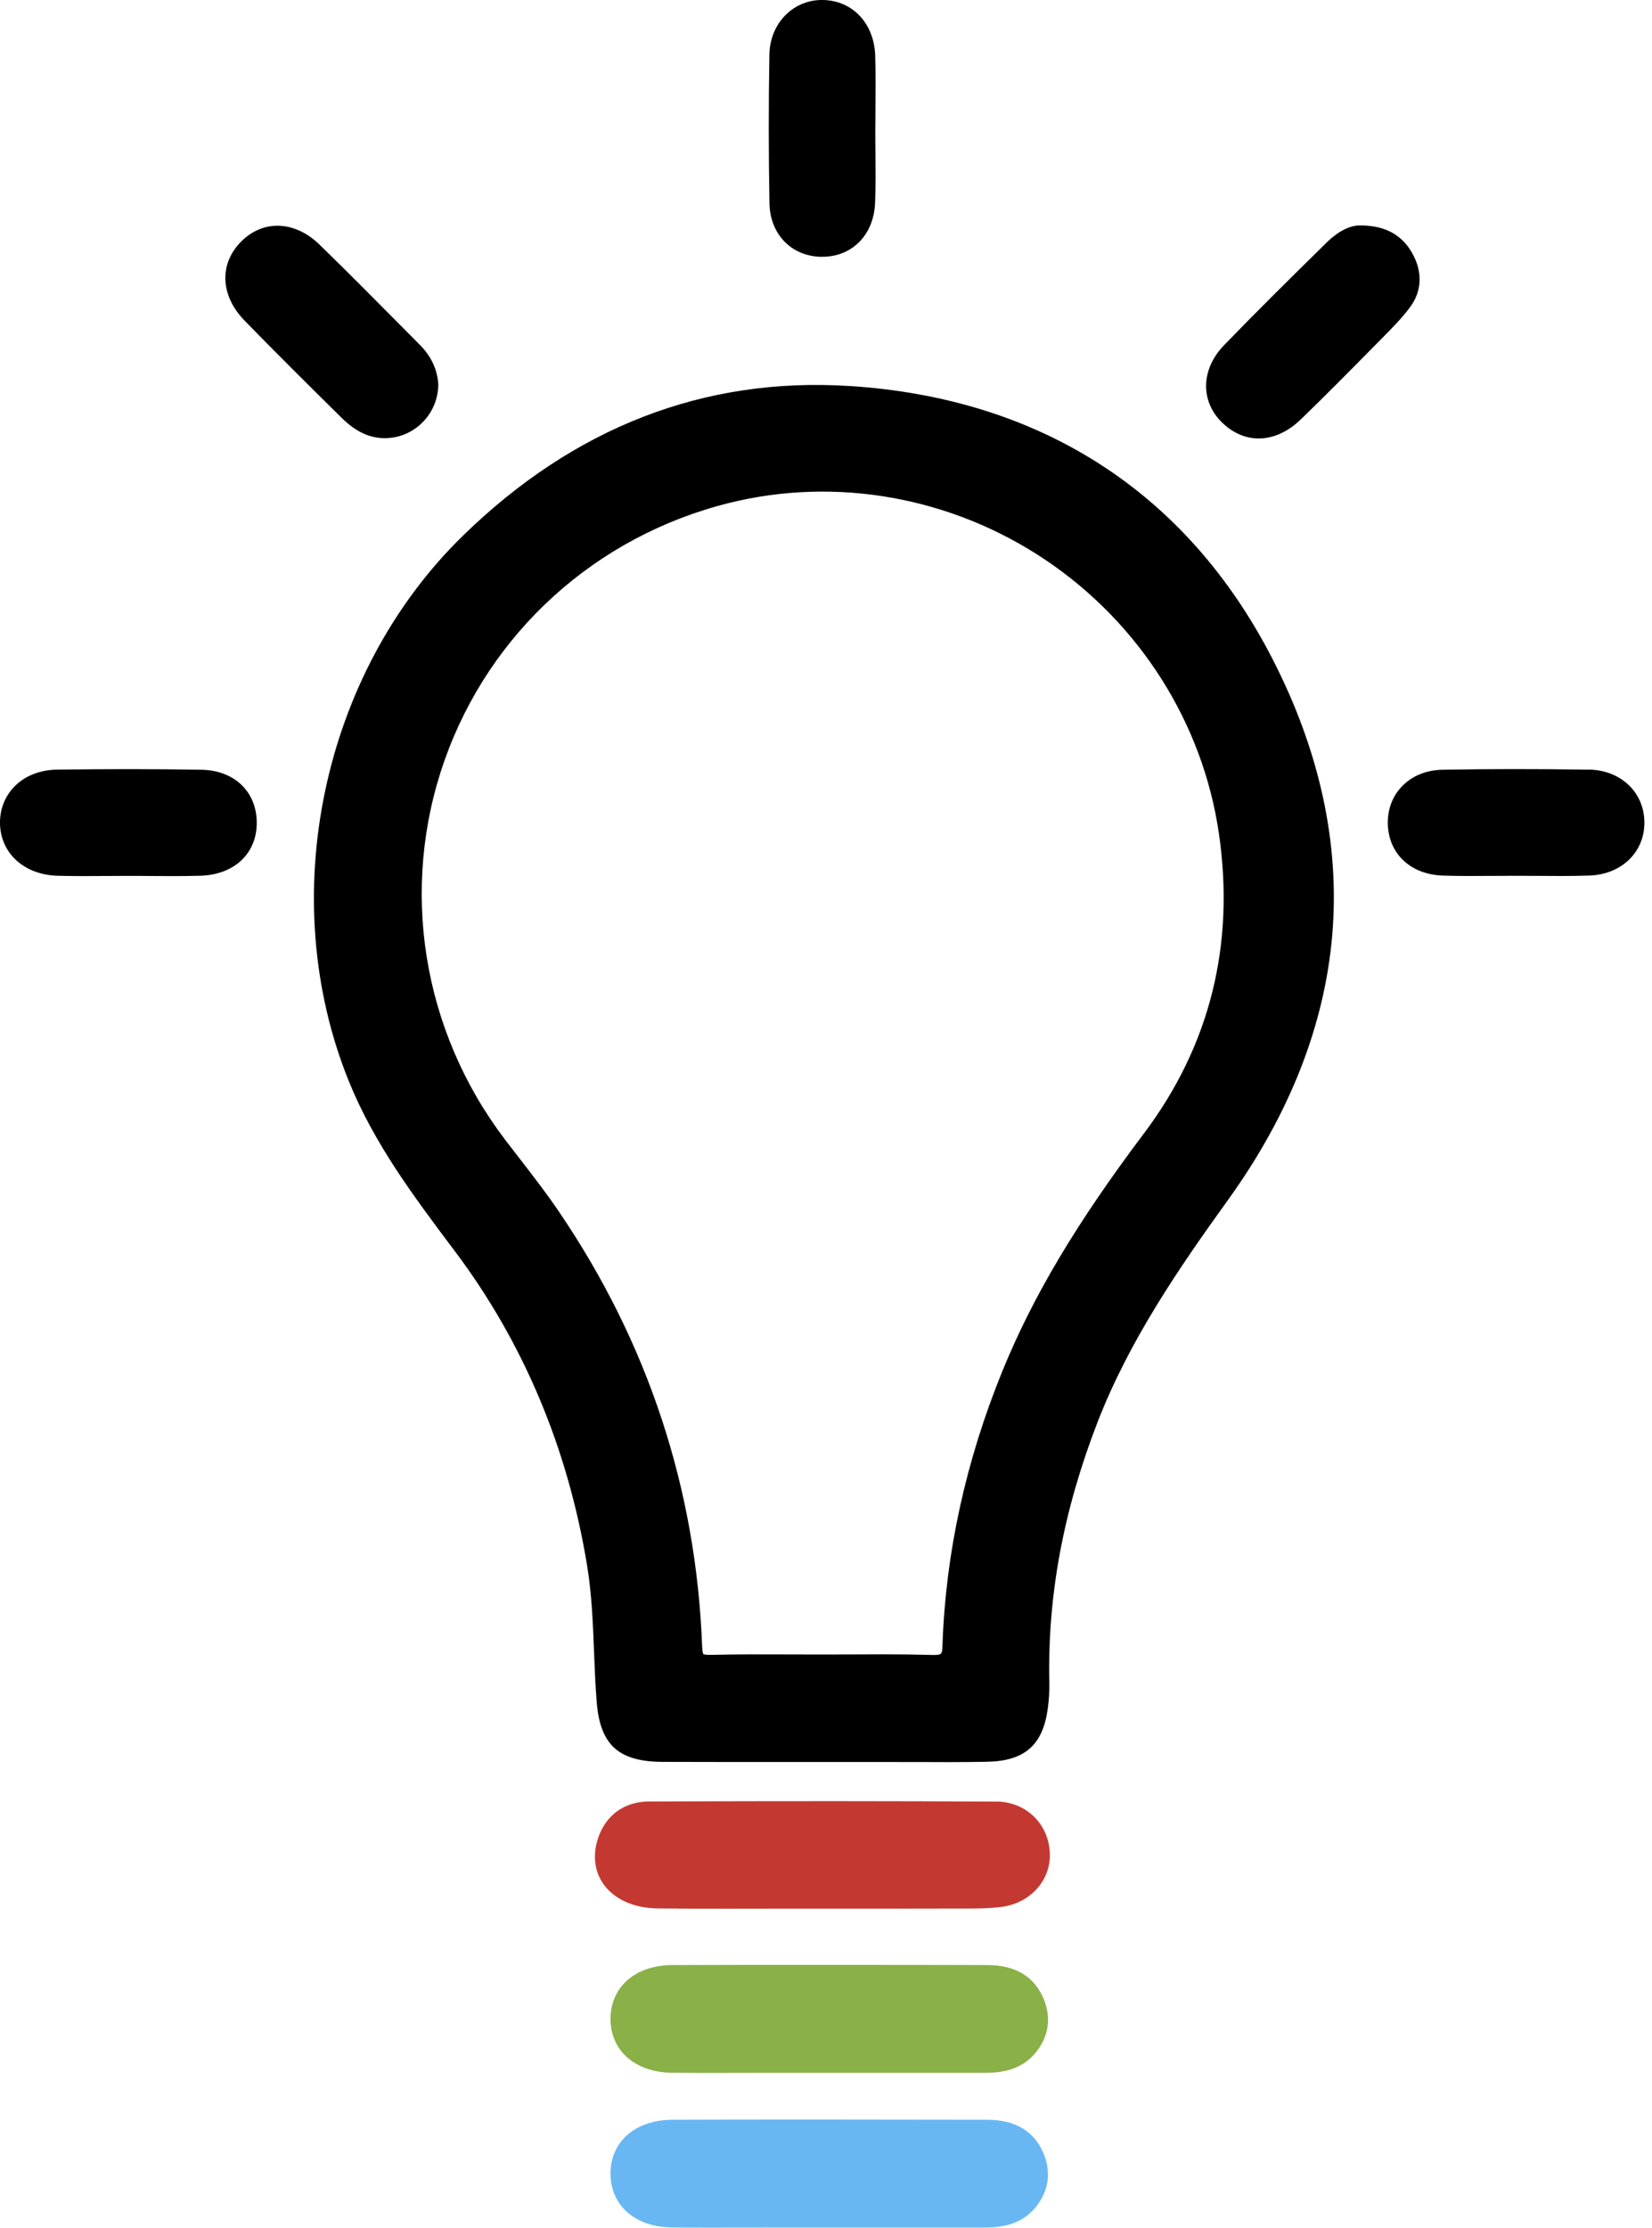
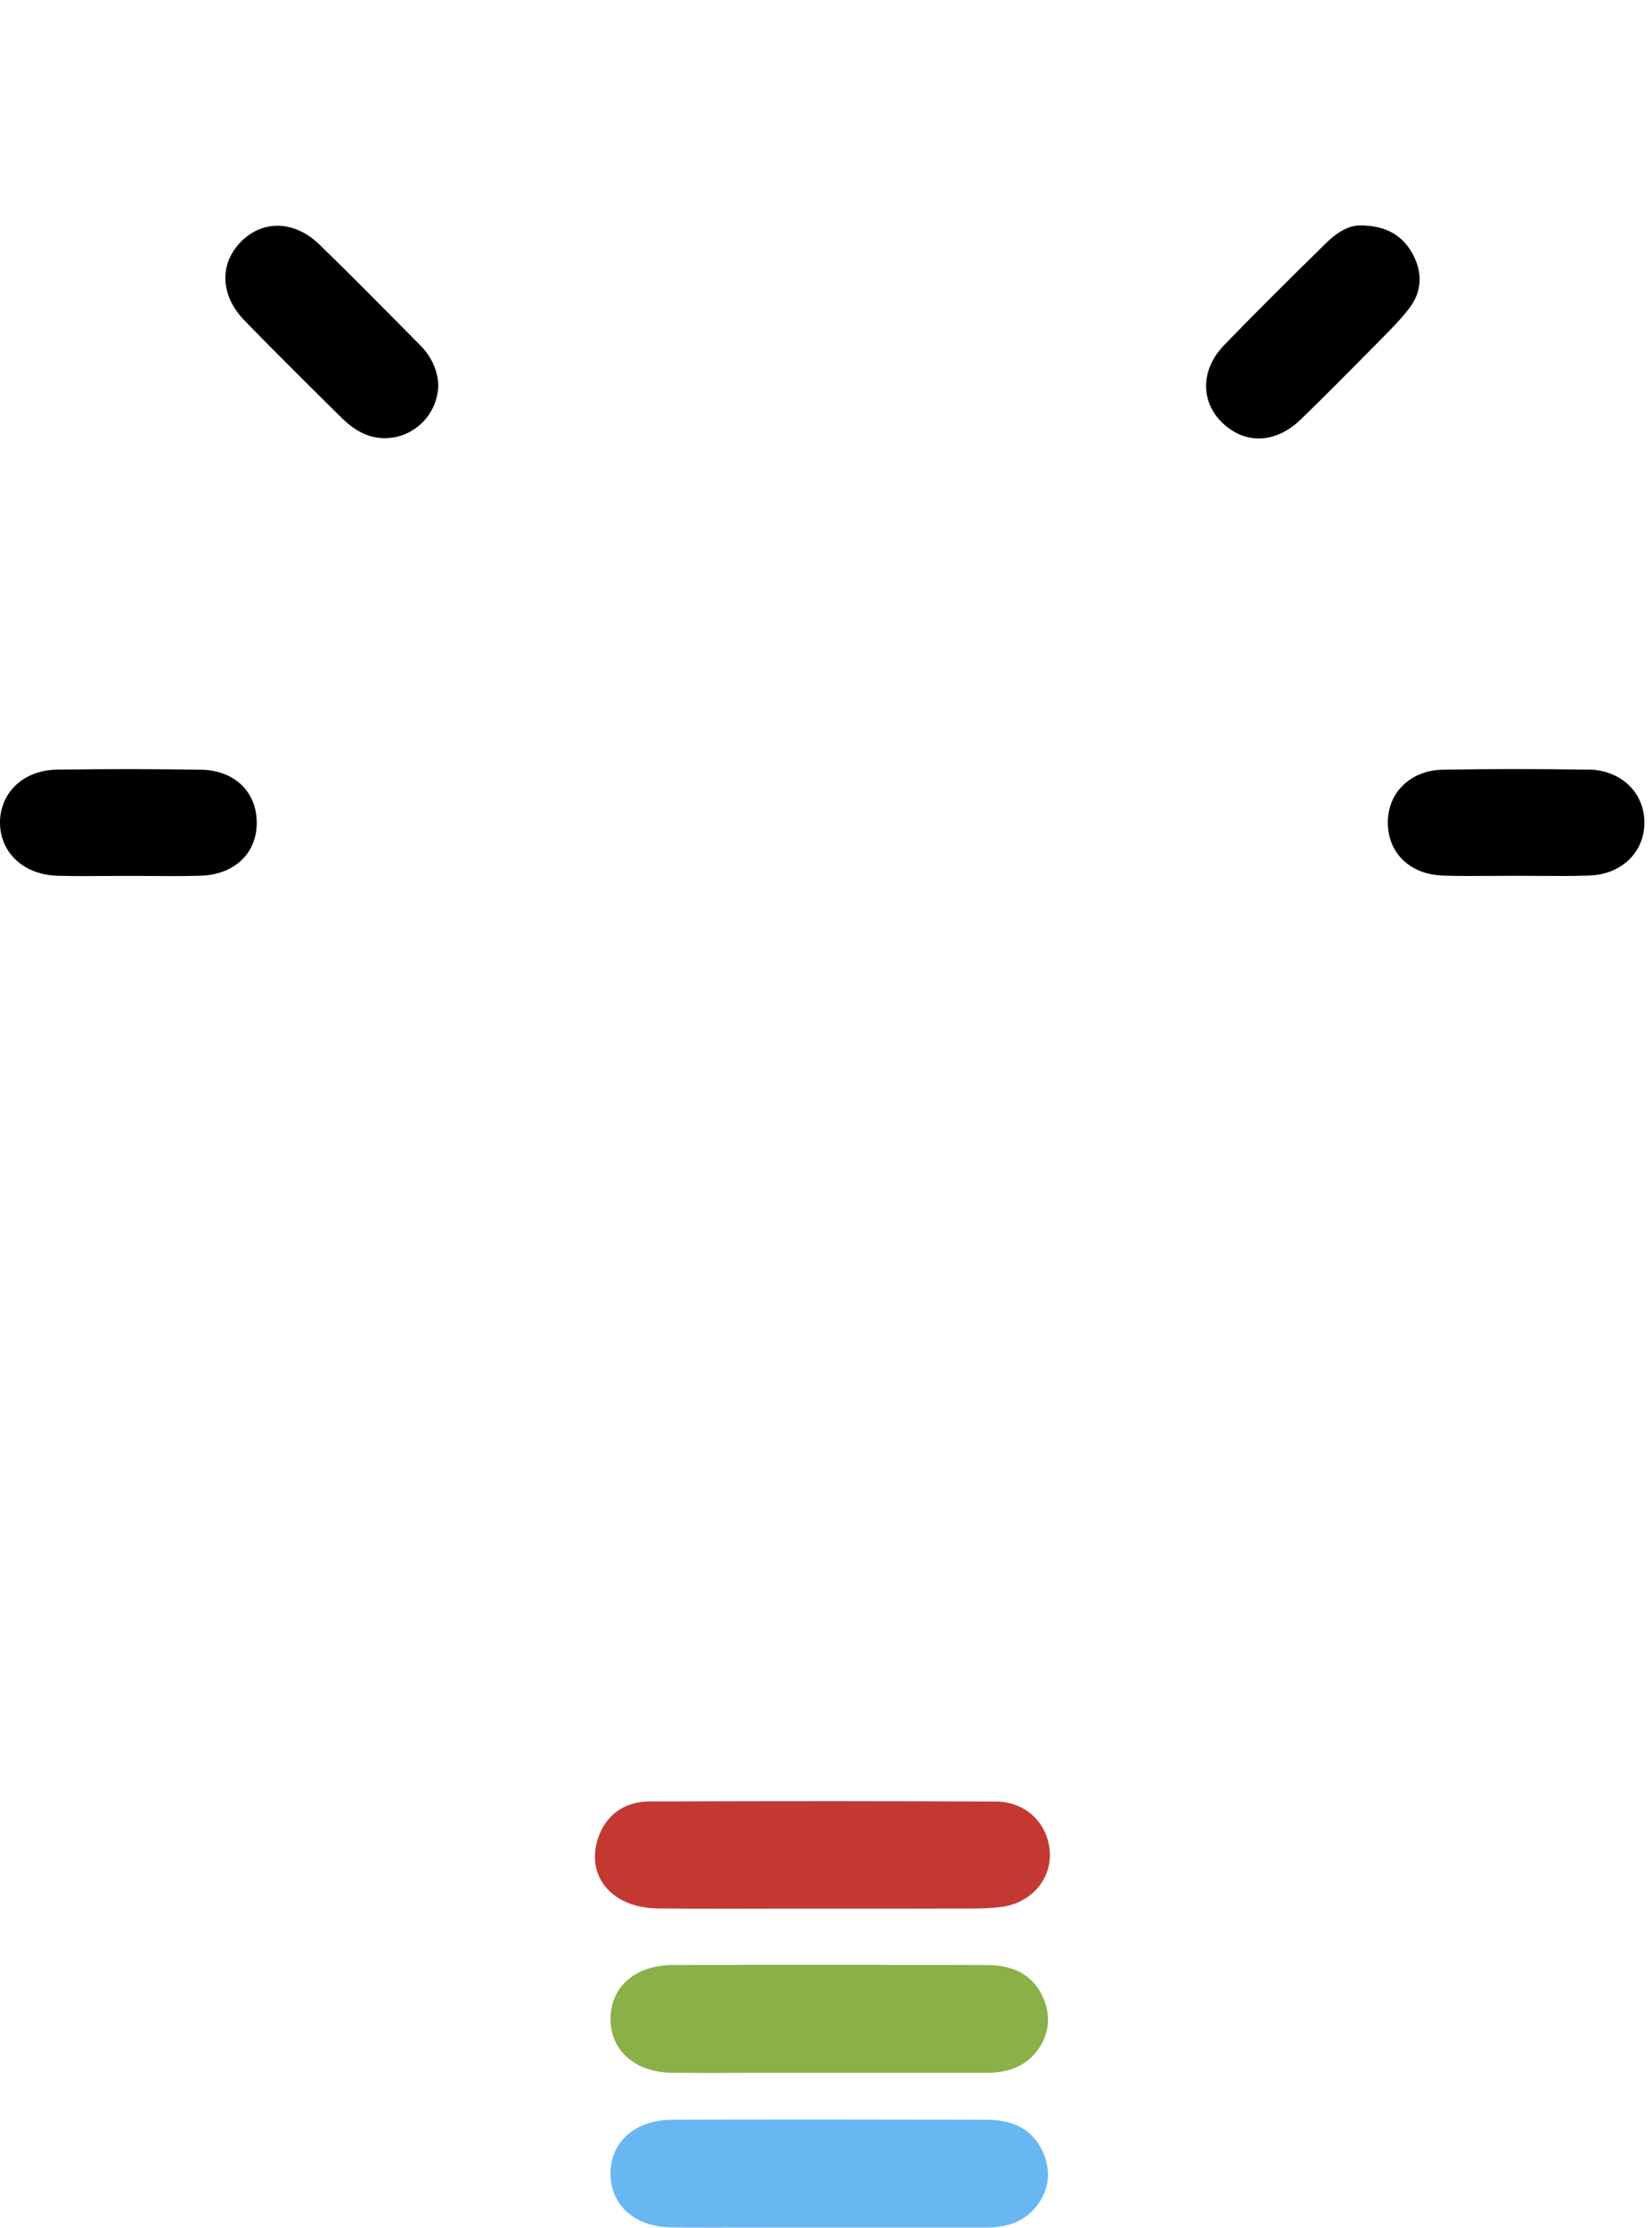
<svg xmlns="http://www.w3.org/2000/svg" width="46" height="62" viewBox="0 0 46 62" fill="none">
  <g clip-path="url(#clip0_106_347)">
-     <path d="M23.643 10.743C19.603 10.489 15.984 11.892 12.888 14.912C8.953 18.75 7.647 24.992 9.713 30.091C10.415 31.826 11.527 33.305 12.601 34.737L12.672 34.83C14.576 37.366 15.813 40.307 16.348 43.573C16.478 44.363 16.51 45.179 16.541 45.969C16.559 46.431 16.578 46.909 16.616 47.379C16.713 48.565 17.226 49.029 18.448 49.035C19.485 49.039 20.522 49.038 21.559 49.038H24.746C25.02 49.042 25.296 49.038 25.572 49.039C25.84 49.039 26.111 49.042 26.384 49.042C26.752 49.042 27.123 49.039 27.491 49.032C28.533 49.01 29.037 48.569 29.175 47.554C29.209 47.312 29.224 47.062 29.218 46.812C29.169 44.408 29.608 42.045 30.558 39.589C31.444 37.301 32.84 35.276 34.194 33.396C35.905 31.021 36.881 28.541 37.096 26.028C37.312 23.488 36.749 20.897 35.426 18.326C33.044 13.7 28.968 11.078 23.642 10.742L23.643 10.743ZM19.586 46.035C19.586 46.035 19.556 45.996 19.551 45.826C19.387 41.445 18.046 37.373 15.566 33.725C15.225 33.221 14.848 32.734 14.484 32.264C14.341 32.079 14.198 31.893 14.056 31.708C11.75 28.668 11.123 24.726 12.378 21.163C13.634 17.601 16.593 14.922 20.295 14C23.287 13.256 26.498 13.831 29.105 15.579C31.727 17.338 33.49 20.113 33.94 23.193C34.392 26.295 33.69 29.107 31.849 31.55C29.979 34.034 28.765 36.069 27.916 38.148C26.895 40.649 26.333 43.214 26.244 45.772C26.234 46.05 26.234 46.066 25.933 46.059C25.492 46.047 25.048 46.042 24.608 46.042C24.31 46.042 24.014 46.044 23.722 46.045C23.138 46.048 22.553 46.048 21.969 46.045C21.258 46.042 20.52 46.04 19.796 46.057C19.625 46.06 19.586 46.038 19.584 46.038L19.586 46.035Z" fill="black" />
    <path d="M27.74 50.141C24.918 50.125 21.845 50.123 18.07 50.138C17.385 50.141 16.868 50.515 16.651 51.164C16.497 51.63 16.552 52.085 16.808 52.444C17.107 52.863 17.656 53.107 18.314 53.114C18.931 53.12 19.556 53.122 20.176 53.122C20.625 53.122 21.074 53.122 21.516 53.12C21.984 53.12 22.448 53.12 22.919 53.119H23.871C24.776 53.119 25.682 53.12 26.589 53.117H26.814C27.17 53.117 27.538 53.119 27.903 53.069C28.712 52.959 29.283 52.301 29.231 51.535C29.177 50.731 28.55 50.144 27.741 50.139L27.74 50.141Z" fill="#C33932" />
    <path d="M27.5 54.69C25.712 54.684 20.605 54.681 18.715 54.69C17.694 54.696 17.004 55.295 17 56.183C16.996 57.069 17.681 57.674 18.704 57.687C19.07 57.691 19.438 57.693 19.803 57.693C20.085 57.693 20.365 57.693 20.641 57.691C20.929 57.691 21.216 57.69 21.501 57.69H27.433C27.829 57.69 28.403 57.635 28.813 57.157C29.206 56.7 29.288 56.146 29.047 55.599C28.782 54.998 28.262 54.693 27.5 54.69Z" fill="#8AB048" />
    <path d="M27.5 58.996C25.423 58.99 20.483 58.987 18.715 58.996C17.694 59.002 17.004 59.6 17 60.488C16.996 61.375 17.681 61.98 18.703 61.993C19.07 61.997 19.439 61.998 19.807 61.998C20.092 61.998 20.375 61.998 20.654 61.997C20.936 61.997 21.219 61.996 21.501 61.996H27.431C27.827 61.996 28.401 61.94 28.811 61.462C29.204 61.005 29.286 60.452 29.045 59.904C28.781 59.304 28.261 58.999 27.498 58.996H27.5Z" fill="#68B7F2" />
    <path d="M10.13 12.07C10.317 12.154 10.517 12.195 10.717 12.195C10.991 12.195 11.264 12.118 11.503 11.966C11.932 11.694 12.194 11.228 12.204 10.72V10.71V10.7C12.182 10.295 12.008 9.918 11.7 9.607L11.177 9.08C10.435 8.331 9.667 7.557 8.898 6.809C8.216 6.146 7.345 6.106 6.73 6.708C6.095 7.332 6.127 8.221 6.811 8.924C7.716 9.853 8.649 10.777 9.527 11.643C9.717 11.83 9.924 11.978 10.129 12.07H10.13Z" fill="black" />
    <path d="M39.321 7.04C39.03 6.531 38.566 6.28 37.898 6.274C37.503 6.257 37.124 6.566 36.935 6.755L36.831 6.857C35.925 7.748 34.991 8.67 34.091 9.6C33.751 9.95 33.577 10.357 33.584 10.771C33.592 11.148 33.751 11.497 34.046 11.776C34.345 12.061 34.693 12.203 35.049 12.203C35.446 12.203 35.855 12.026 36.216 11.677C36.888 11.028 37.554 10.354 38.198 9.701L38.503 9.393C38.759 9.134 39.025 8.865 39.251 8.566C39.597 8.109 39.62 7.568 39.32 7.041L39.321 7.04Z" fill="black" />
-     <path d="M22.87 7.146C22.88 7.146 22.89 7.146 22.901 7.146C23.732 7.146 24.334 6.531 24.367 5.642C24.385 5.166 24.38 4.682 24.376 4.216C24.376 4.107 24.374 3.997 24.373 3.888V3.596C24.373 3.388 24.376 3.182 24.377 2.975C24.38 2.509 24.385 2.027 24.37 1.551C24.342 0.656 23.746 0.018 22.921 -1.5955e-06C22.53 -0.009 22.169 0.134 21.893 0.4C21.598 0.684 21.431 1.082 21.424 1.522C21.399 2.917 21.401 4.309 21.426 5.659C21.442 6.52 22.036 7.132 22.87 7.148V7.146Z" fill="black" />
    <path d="M5.603 21.423C4.316 21.401 3.002 21.401 1.583 21.42C1.109 21.427 0.688 21.595 0.397 21.895C0.135 22.165 -0.006 22.527 0 22.915C0.013 23.749 0.676 24.35 1.611 24.374C2.064 24.386 2.522 24.383 2.965 24.38C3.156 24.38 3.346 24.377 3.538 24.377C3.751 24.377 3.961 24.377 4.173 24.38C4.373 24.38 4.574 24.383 4.779 24.383C5.046 24.383 5.315 24.38 5.582 24.373C6.533 24.344 7.162 23.742 7.149 22.876C7.136 22.021 6.516 21.437 5.604 21.423H5.603Z" fill="black" />
    <path d="M44.242 21.421C42.843 21.399 41.471 21.399 40.164 21.423C39.276 21.439 38.636 22.062 38.644 22.905C38.651 23.749 39.267 24.338 40.179 24.369C40.655 24.385 41.135 24.38 41.601 24.377C42.014 24.374 42.428 24.374 42.841 24.377C43.046 24.379 43.254 24.38 43.463 24.38C43.731 24.38 43.998 24.377 44.265 24.367C45.156 24.335 45.797 23.71 45.788 22.882C45.781 22.048 45.13 21.433 44.239 21.418L44.242 21.421Z" fill="black" />
  </g>
  <defs>
    <clipPath id="clip0_106_347">
      <rect width="45.791" height="62" fill="white" />
    </clipPath>
  </defs>
</svg>